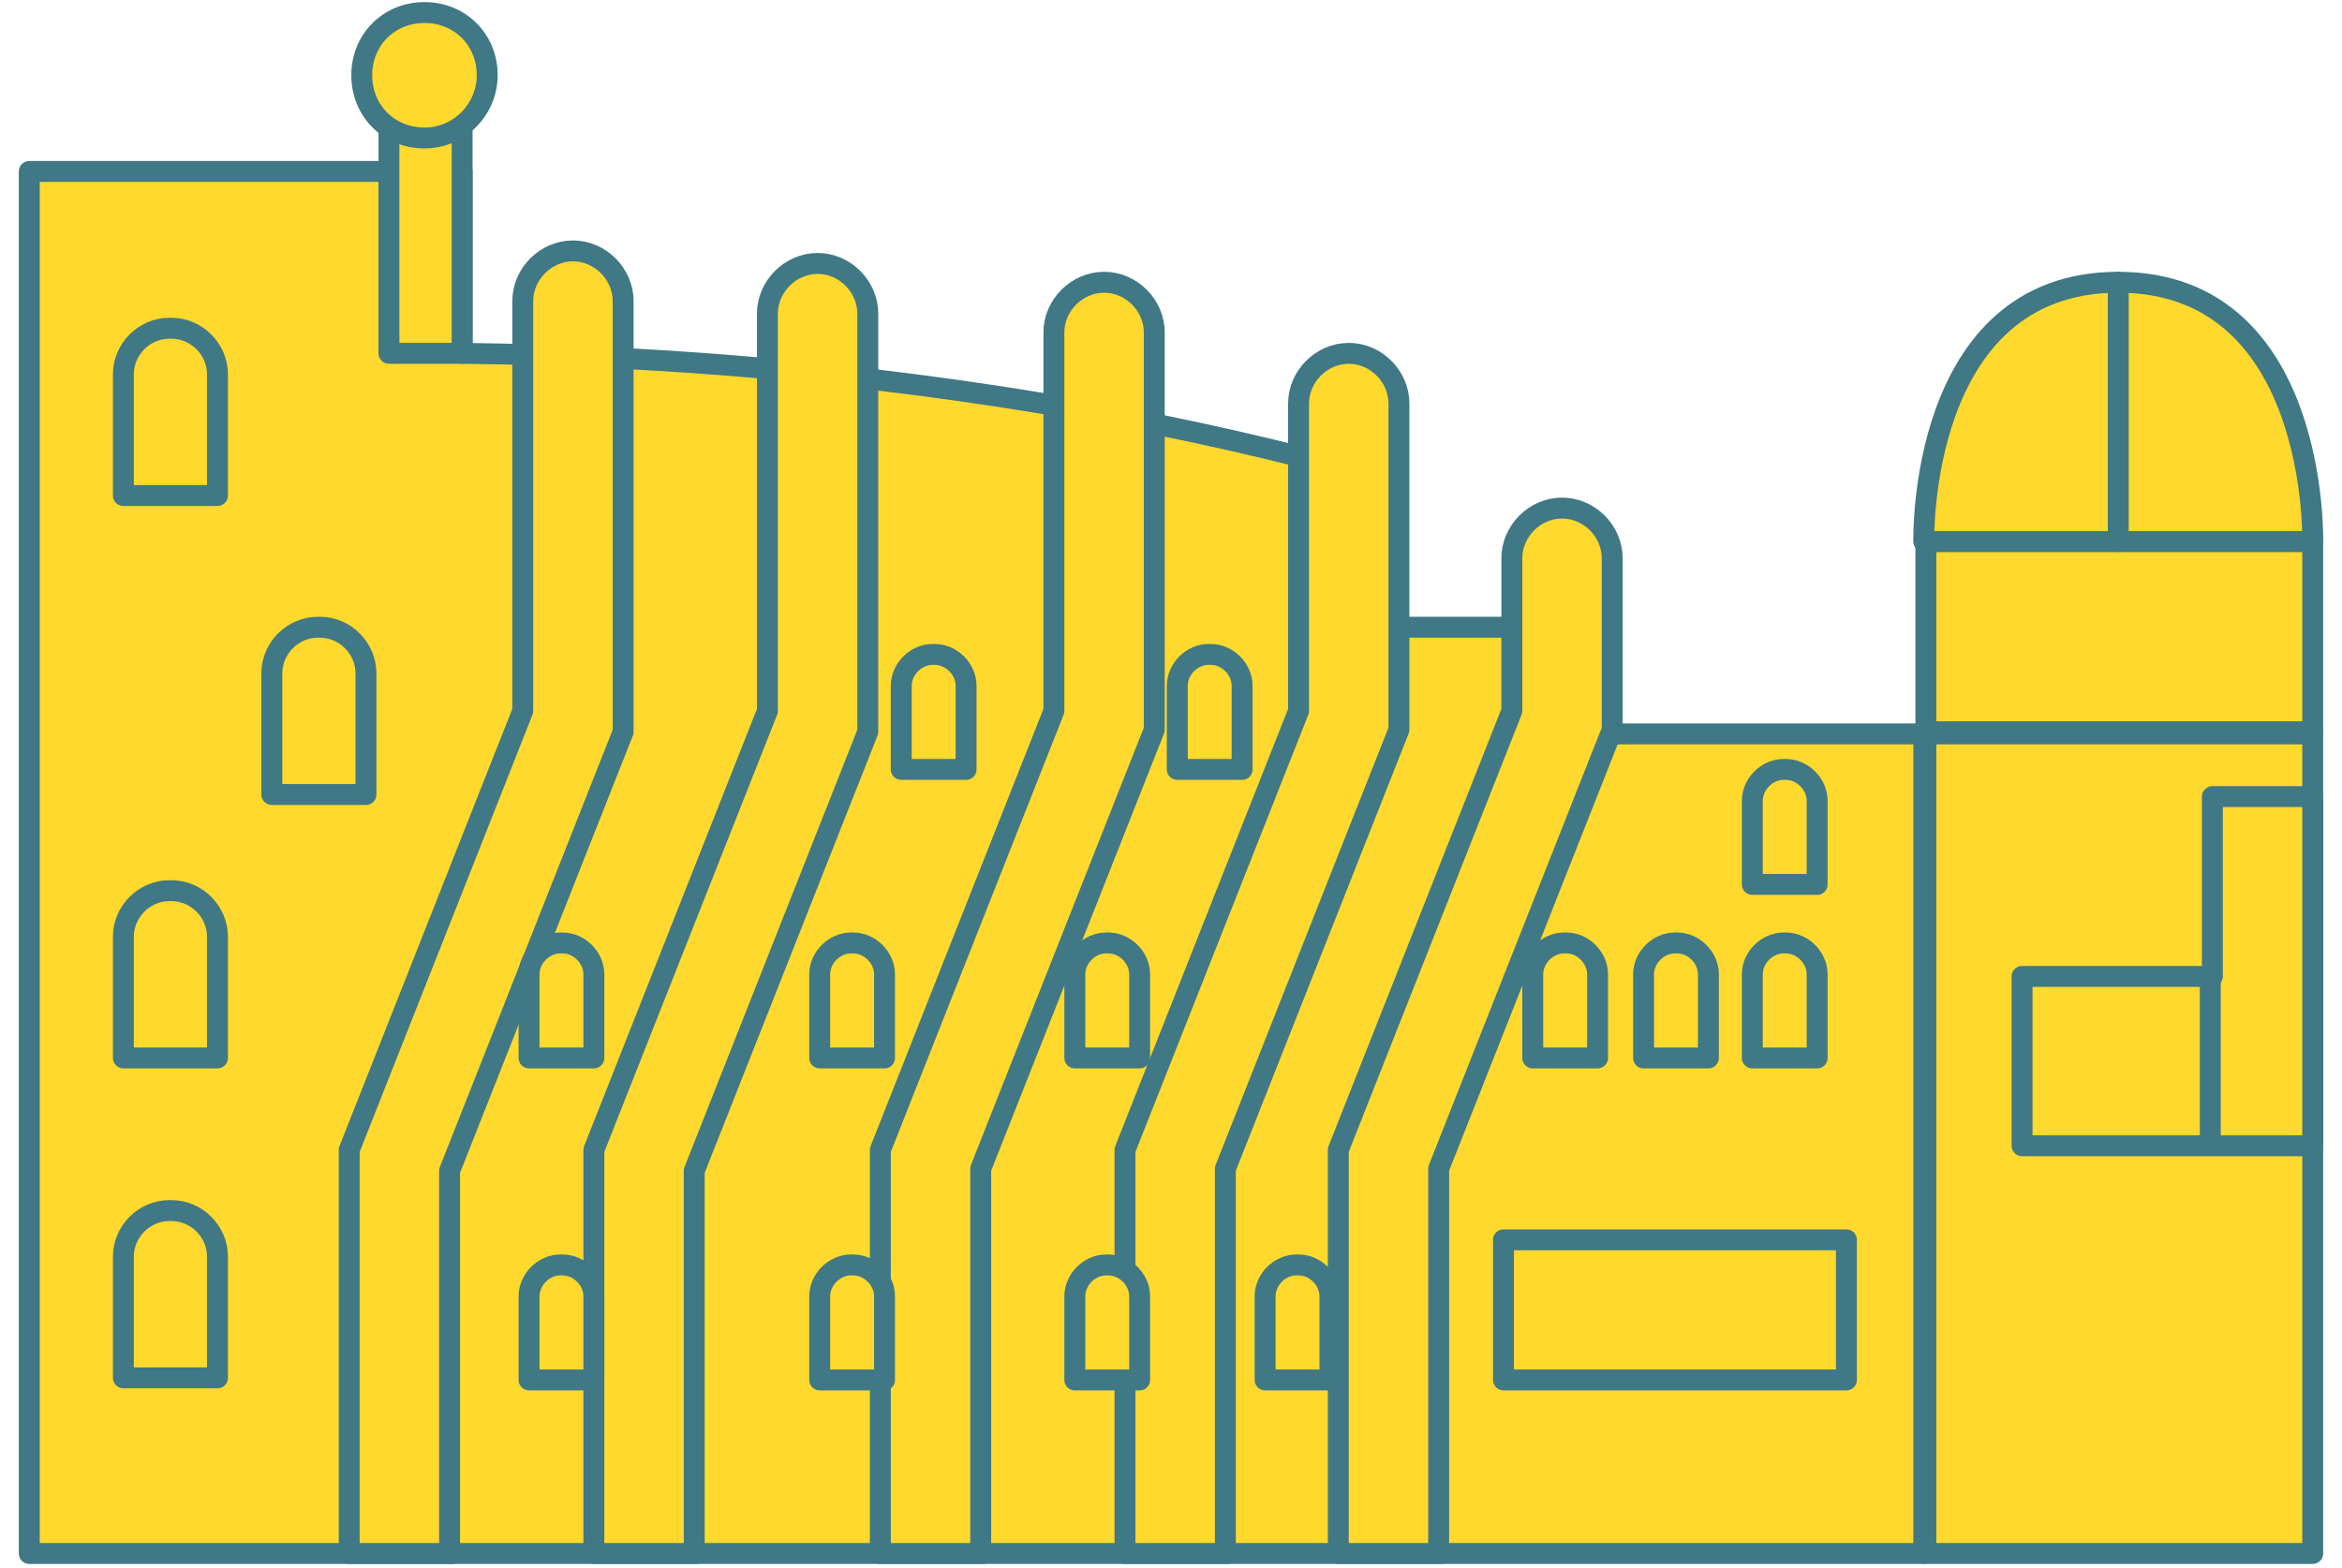
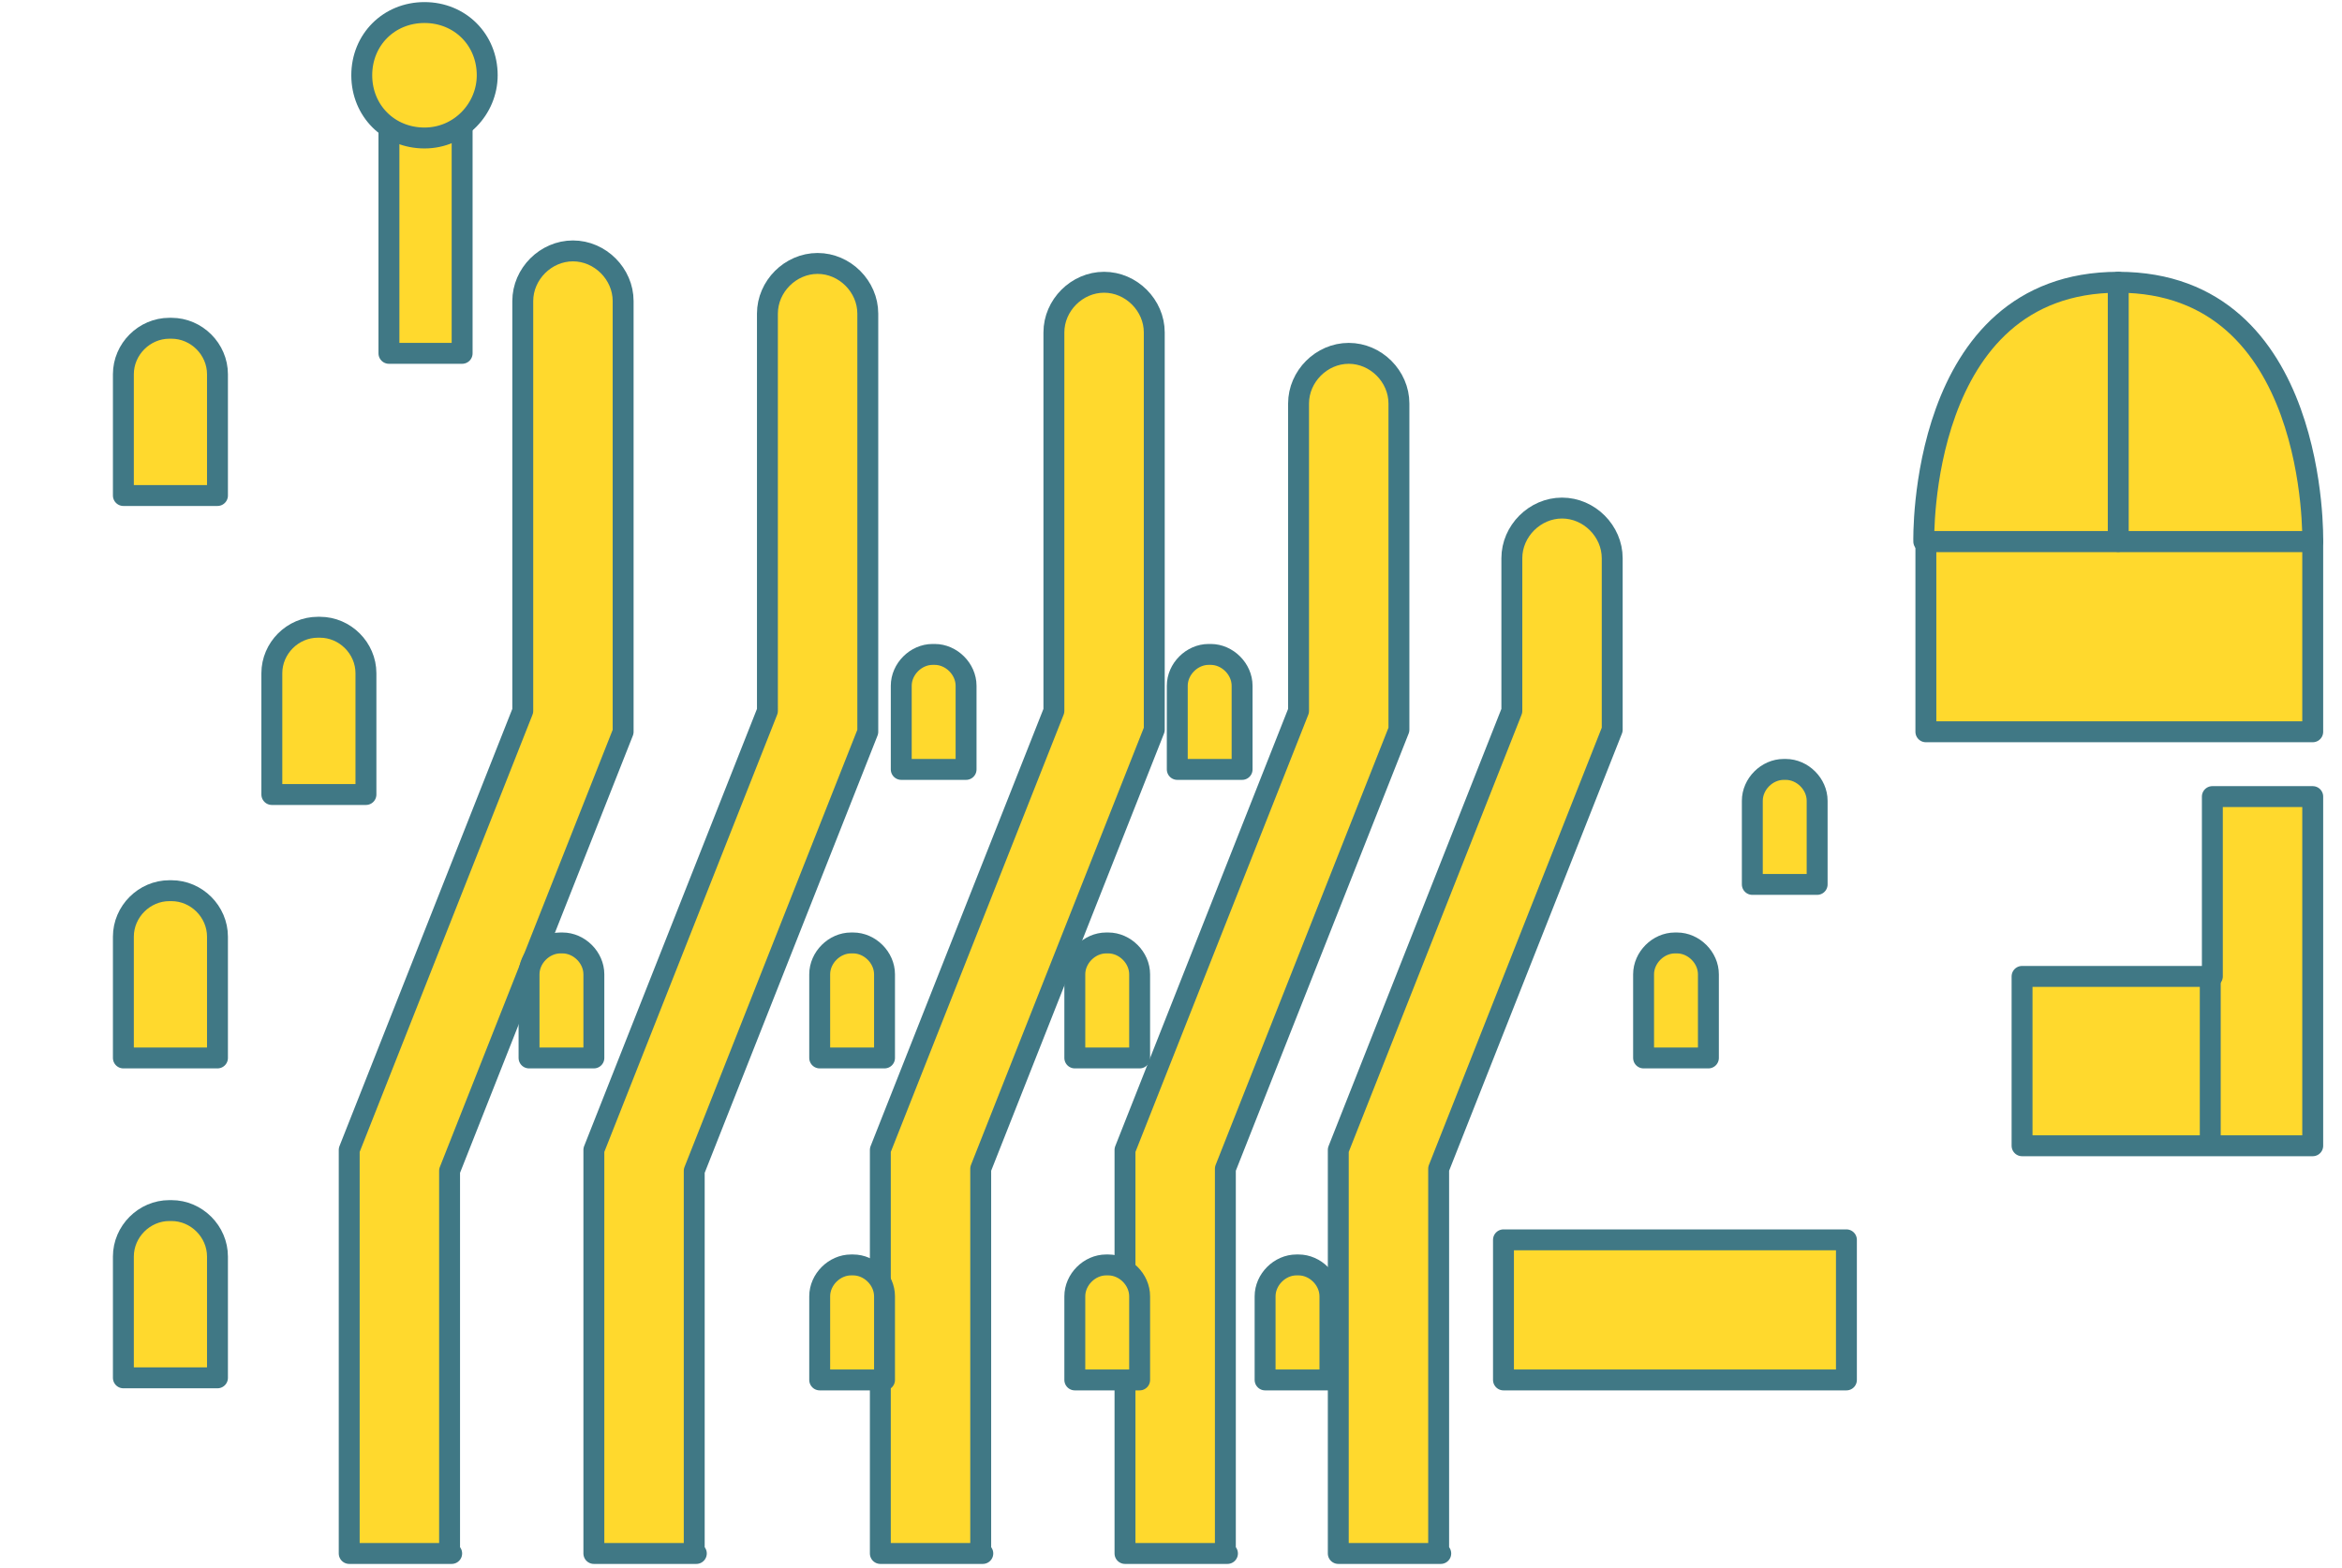
<svg xmlns="http://www.w3.org/2000/svg" id="Ebene_1" data-name="Ebene 1" version="1.1" viewBox="0 0 112 75">
  <defs>
    <style>
      .cls-1 {
        fill: #ffd92d;
        stroke: #407885;
        stroke-linejoin: round;
      }
    </style>
  </defs>
-   <path class="cls-1" d="M75.6,35.1v-5.1h-10.2v-7.3c-17.3-4.8-34-5.7-43.3-5.8v-8.7H1.4v66.1h90.6v-39.2h-16.4Z" />
  <path class="cls-1" d="M22.1,3.6h-3.5v13.3h3.5V3.6Z" />
  <path class="cls-1" d="M23.3,3.6c0,1.6-1.3,3-3,3s-3-1.3-3-3,1.3-3,3-3,3,1.3,3,3Z" />
  <path class="cls-1" d="M33.3,74.3h-4.9v-19.3l8.3-21V15c0-1.3,1.1-2.4,2.4-2.4s2.4,1.1,2.4,2.4v20l-8.3,21v18.3Z" />
  <path class="cls-1" d="M21.6,74.3h-4.9v-19.3l8.3-21V14.4c0-1.3,1.1-2.4,2.4-2.4s2.4,1.1,2.4,2.4v20.6l-8.3,21v18.3Z" />
  <path class="cls-1" d="M47,74.3h-4.9v-19.3l8.3-21v-18.1c0-1.3,1.1-2.4,2.4-2.4s2.4,1.1,2.4,2.4v19l-8.3,21v18.3Z" />
  <path class="cls-1" d="M58.7,74.3h-4.9v-19.3l8.3-21v-14.7c0-1.3,1.1-2.4,2.4-2.4s2.4,1.1,2.4,2.4v15.6l-8.3,21v18.3Z" />
  <path class="cls-1" d="M68.9,74.3h-4.9v-19.3l8.3-21v-7.3c0-1.3,1.1-2.4,2.4-2.4s2.4,1.1,2.4,2.4v8.2l-8.3,21v18.3Z" />
-   <path class="cls-1" d="M110.6,35.1h-18.5v39.2h18.5v-39.2Z" />
  <path class="cls-1" d="M110.6,25.9h-18.5v9.1h18.5v-9.1Z" />
  <path class="cls-1" d="M92,25.9s-.3-12.4,9.3-12.4v12.4h-9.3Z" />
  <path class="cls-1" d="M110.6,25.9s.3-12.4-9.3-12.4v12.4h9.3Z" />
  <path class="cls-1" d="M110.6,38.1h-4.8v8.6h-9.1v8.1h13.9v-16.6Z" />
  <path class="cls-1" d="M105.7,46.6v8.1" />
  <path class="cls-1" d="M8.1,15.7c-1.2,0-2.2,1-2.2,2.2v5.8h4.5v-5.8c0-1.2-1-2.2-2.2-2.2h0Z" />
  <path class="cls-1" d="M15.2,30c-1.2,0-2.2,1-2.2,2.2v5.8h4.5v-5.8c0-1.2-1-2.2-2.2-2.2h0Z" />
  <path class="cls-1" d="M8.1,42.6c-1.2,0-2.2,1-2.2,2.2v5.8h4.5v-5.8c0-1.2-1-2.2-2.2-2.2h0Z" />
  <path class="cls-1" d="M8.1,57.9c-1.2,0-2.2,1-2.2,2.2v5.8h4.5v-5.8c0-1.2-1-2.2-2.2-2.2h0Z" />
  <path class="cls-1" d="M26.8,45.1c-.8,0-1.5.7-1.5,1.5v4h3.1v-4c0-.8-.7-1.5-1.5-1.5h0Z" />
-   <path class="cls-1" d="M26.8,60.5c-.8,0-1.5.7-1.5,1.5v4h3.1v-4c0-.8-.7-1.5-1.5-1.5h0Z" />
  <path class="cls-1" d="M40.7,45.1c-.8,0-1.5.7-1.5,1.5v4h3.1v-4c0-.8-.7-1.5-1.5-1.5h0Z" />
  <path class="cls-1" d="M52.9,45.1c-.8,0-1.5.7-1.5,1.5v4h3.1v-4c0-.8-.7-1.5-1.5-1.5h0Z" />
-   <path class="cls-1" d="M74.8,45.1c-.8,0-1.5.7-1.5,1.5v4h3.1v-4c0-.8-.7-1.5-1.5-1.5h0Z" />
  <path class="cls-1" d="M80.1,45.1c-.8,0-1.5.7-1.5,1.5v4h3.1v-4c0-.8-.7-1.5-1.5-1.5h0Z" />
-   <path class="cls-1" d="M85.3,45.1c-.8,0-1.5.7-1.5,1.5v4h3.1v-4c0-.8-.7-1.5-1.5-1.5h0Z" />
  <path class="cls-1" d="M85.3,36.8c-.8,0-1.5.7-1.5,1.5v4h3.1v-4c0-.8-.7-1.5-1.5-1.5h0Z" />
  <path class="cls-1" d="M40.7,60.5c-.8,0-1.5.7-1.5,1.5v4h3.1v-4c0-.8-.7-1.5-1.5-1.5h0Z" />
  <path class="cls-1" d="M52.9,60.5c-.8,0-1.5.7-1.5,1.5v4h3.1v-4c0-.8-.7-1.5-1.5-1.5h0Z" />
  <path class="cls-1" d="M62,60.5c-.8,0-1.5.7-1.5,1.5v4h3.1v-4c0-.8-.7-1.5-1.5-1.5h0Z" />
  <path class="cls-1" d="M44.6,31.3c-.8,0-1.5.7-1.5,1.5v4h3.1v-4c0-.8-.7-1.5-1.5-1.5h0Z" />
  <path class="cls-1" d="M57.8,31.3c-.8,0-1.5.7-1.5,1.5v4h3.1v-4c0-.8-.7-1.5-1.5-1.5h0Z" />
  <path class="cls-1" d="M88.3,59.3h-16.4v6.7h16.4v-6.7Z" />
</svg>